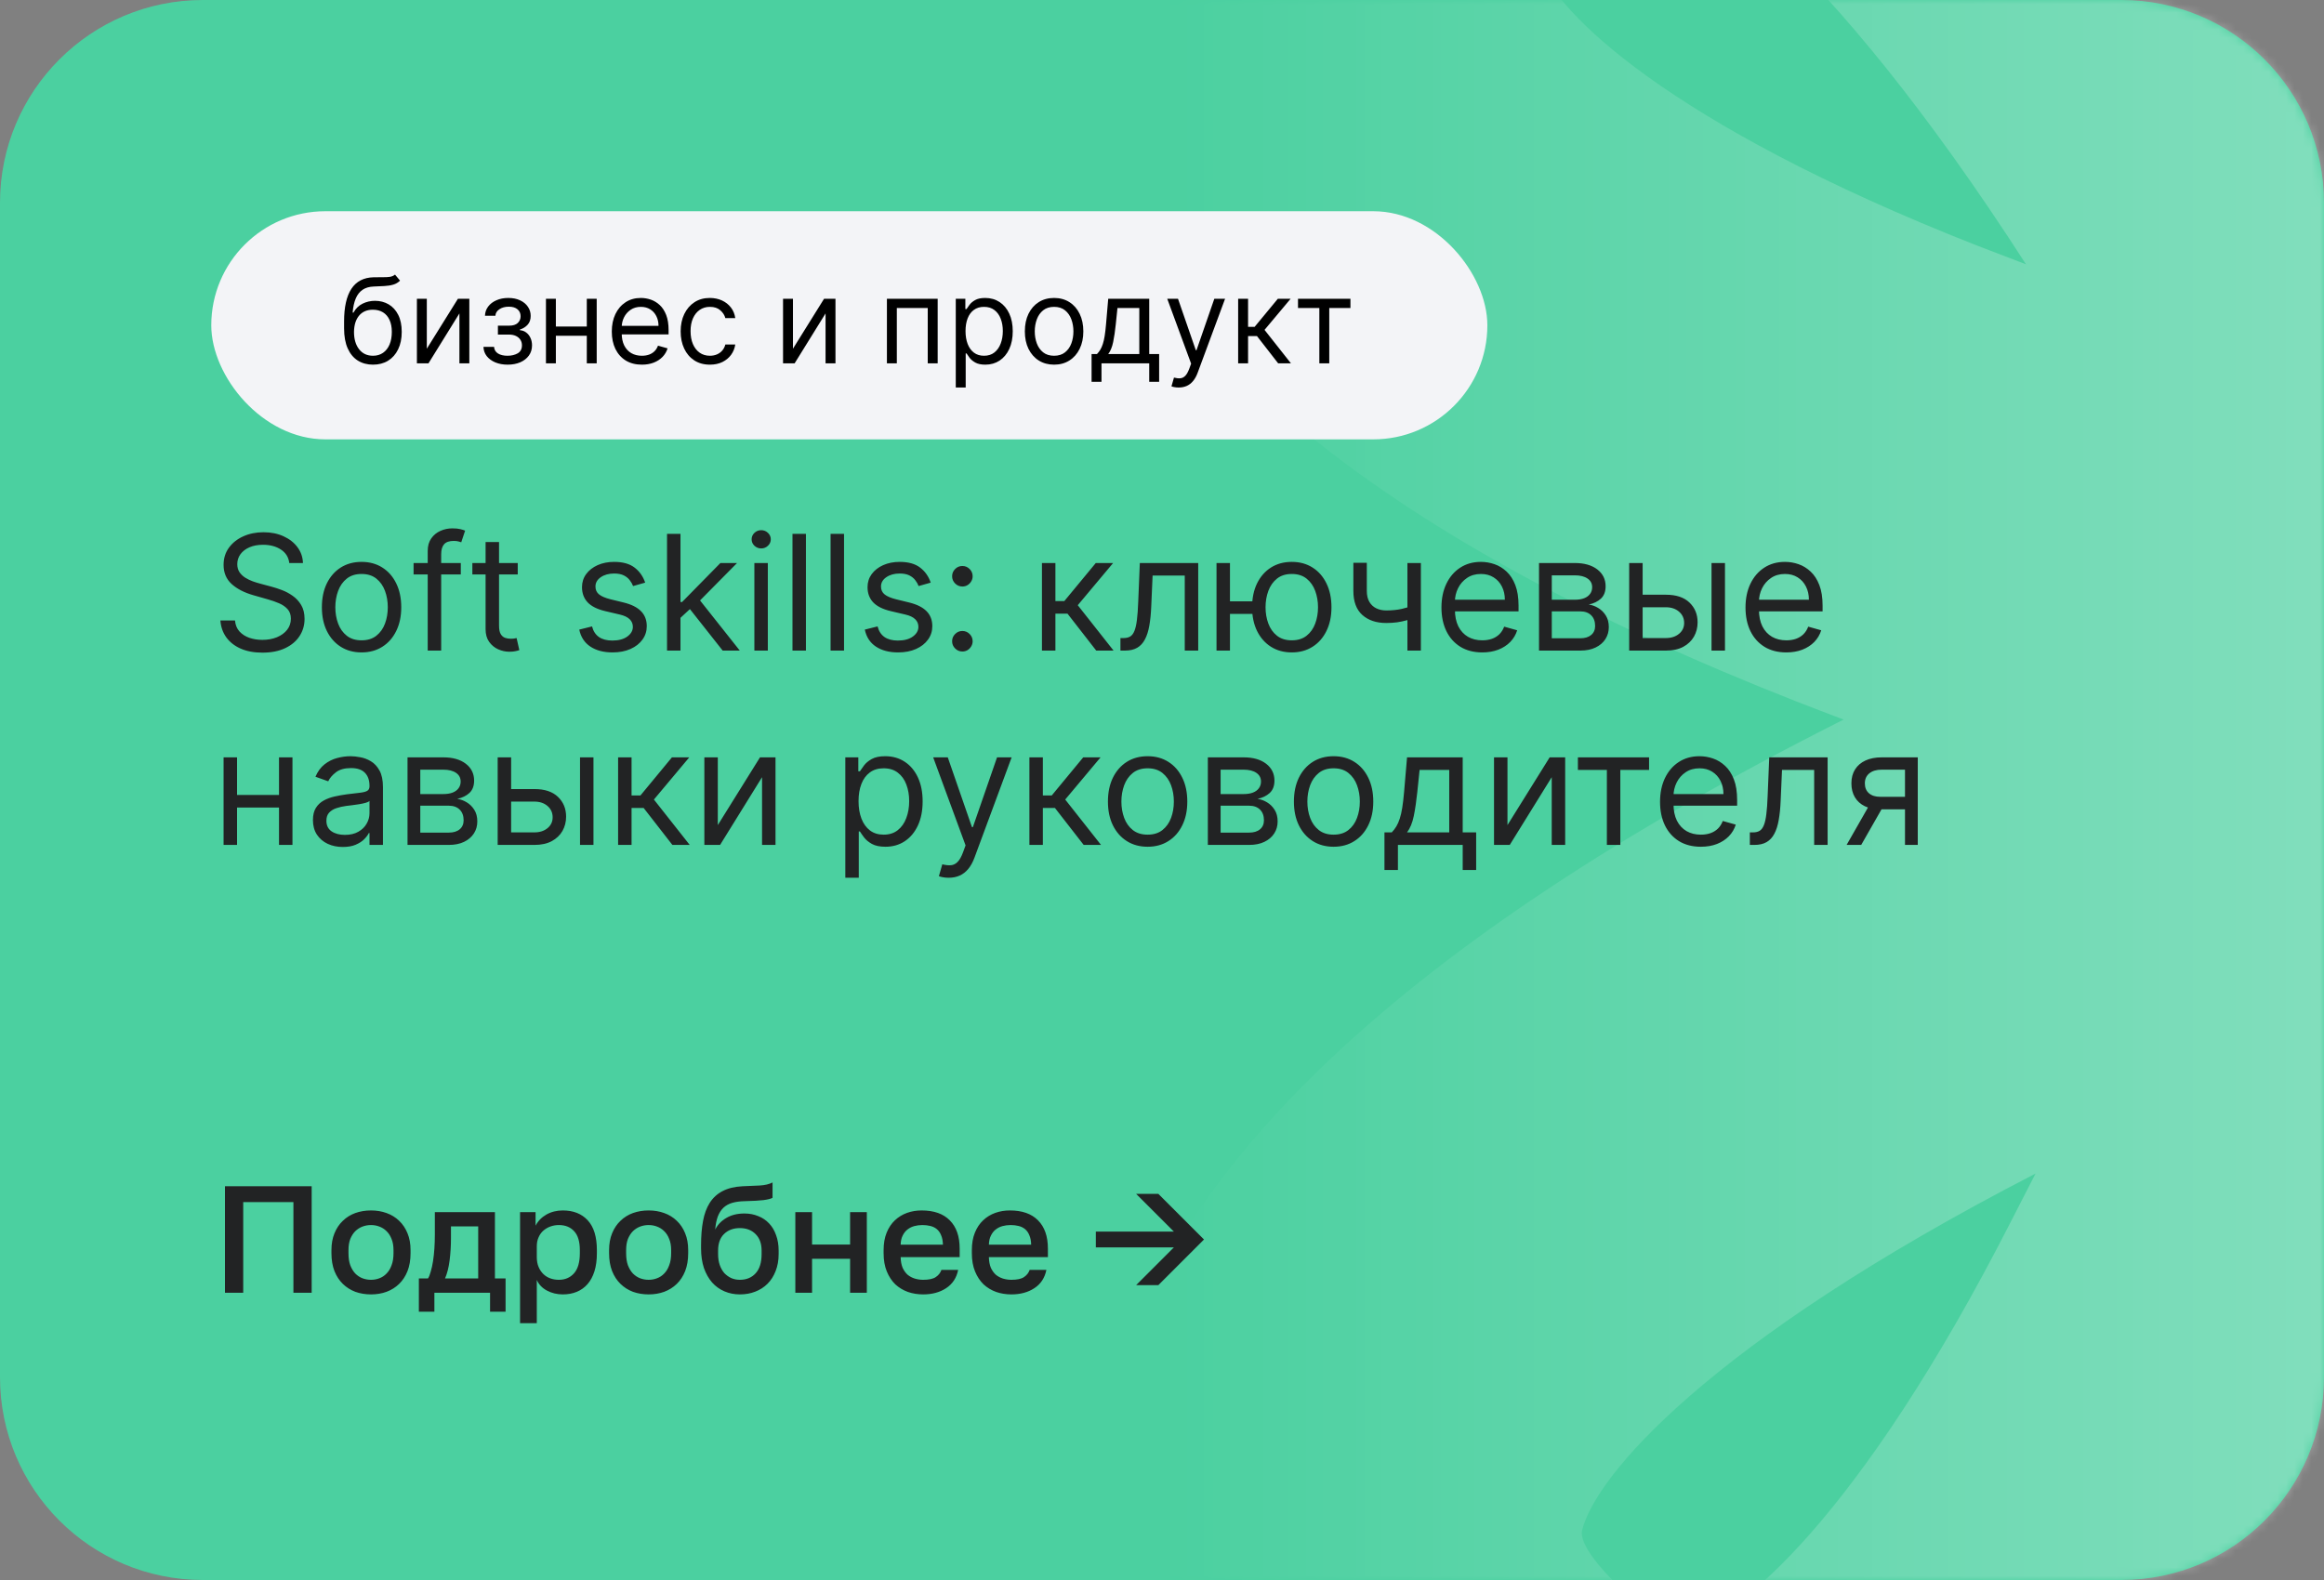
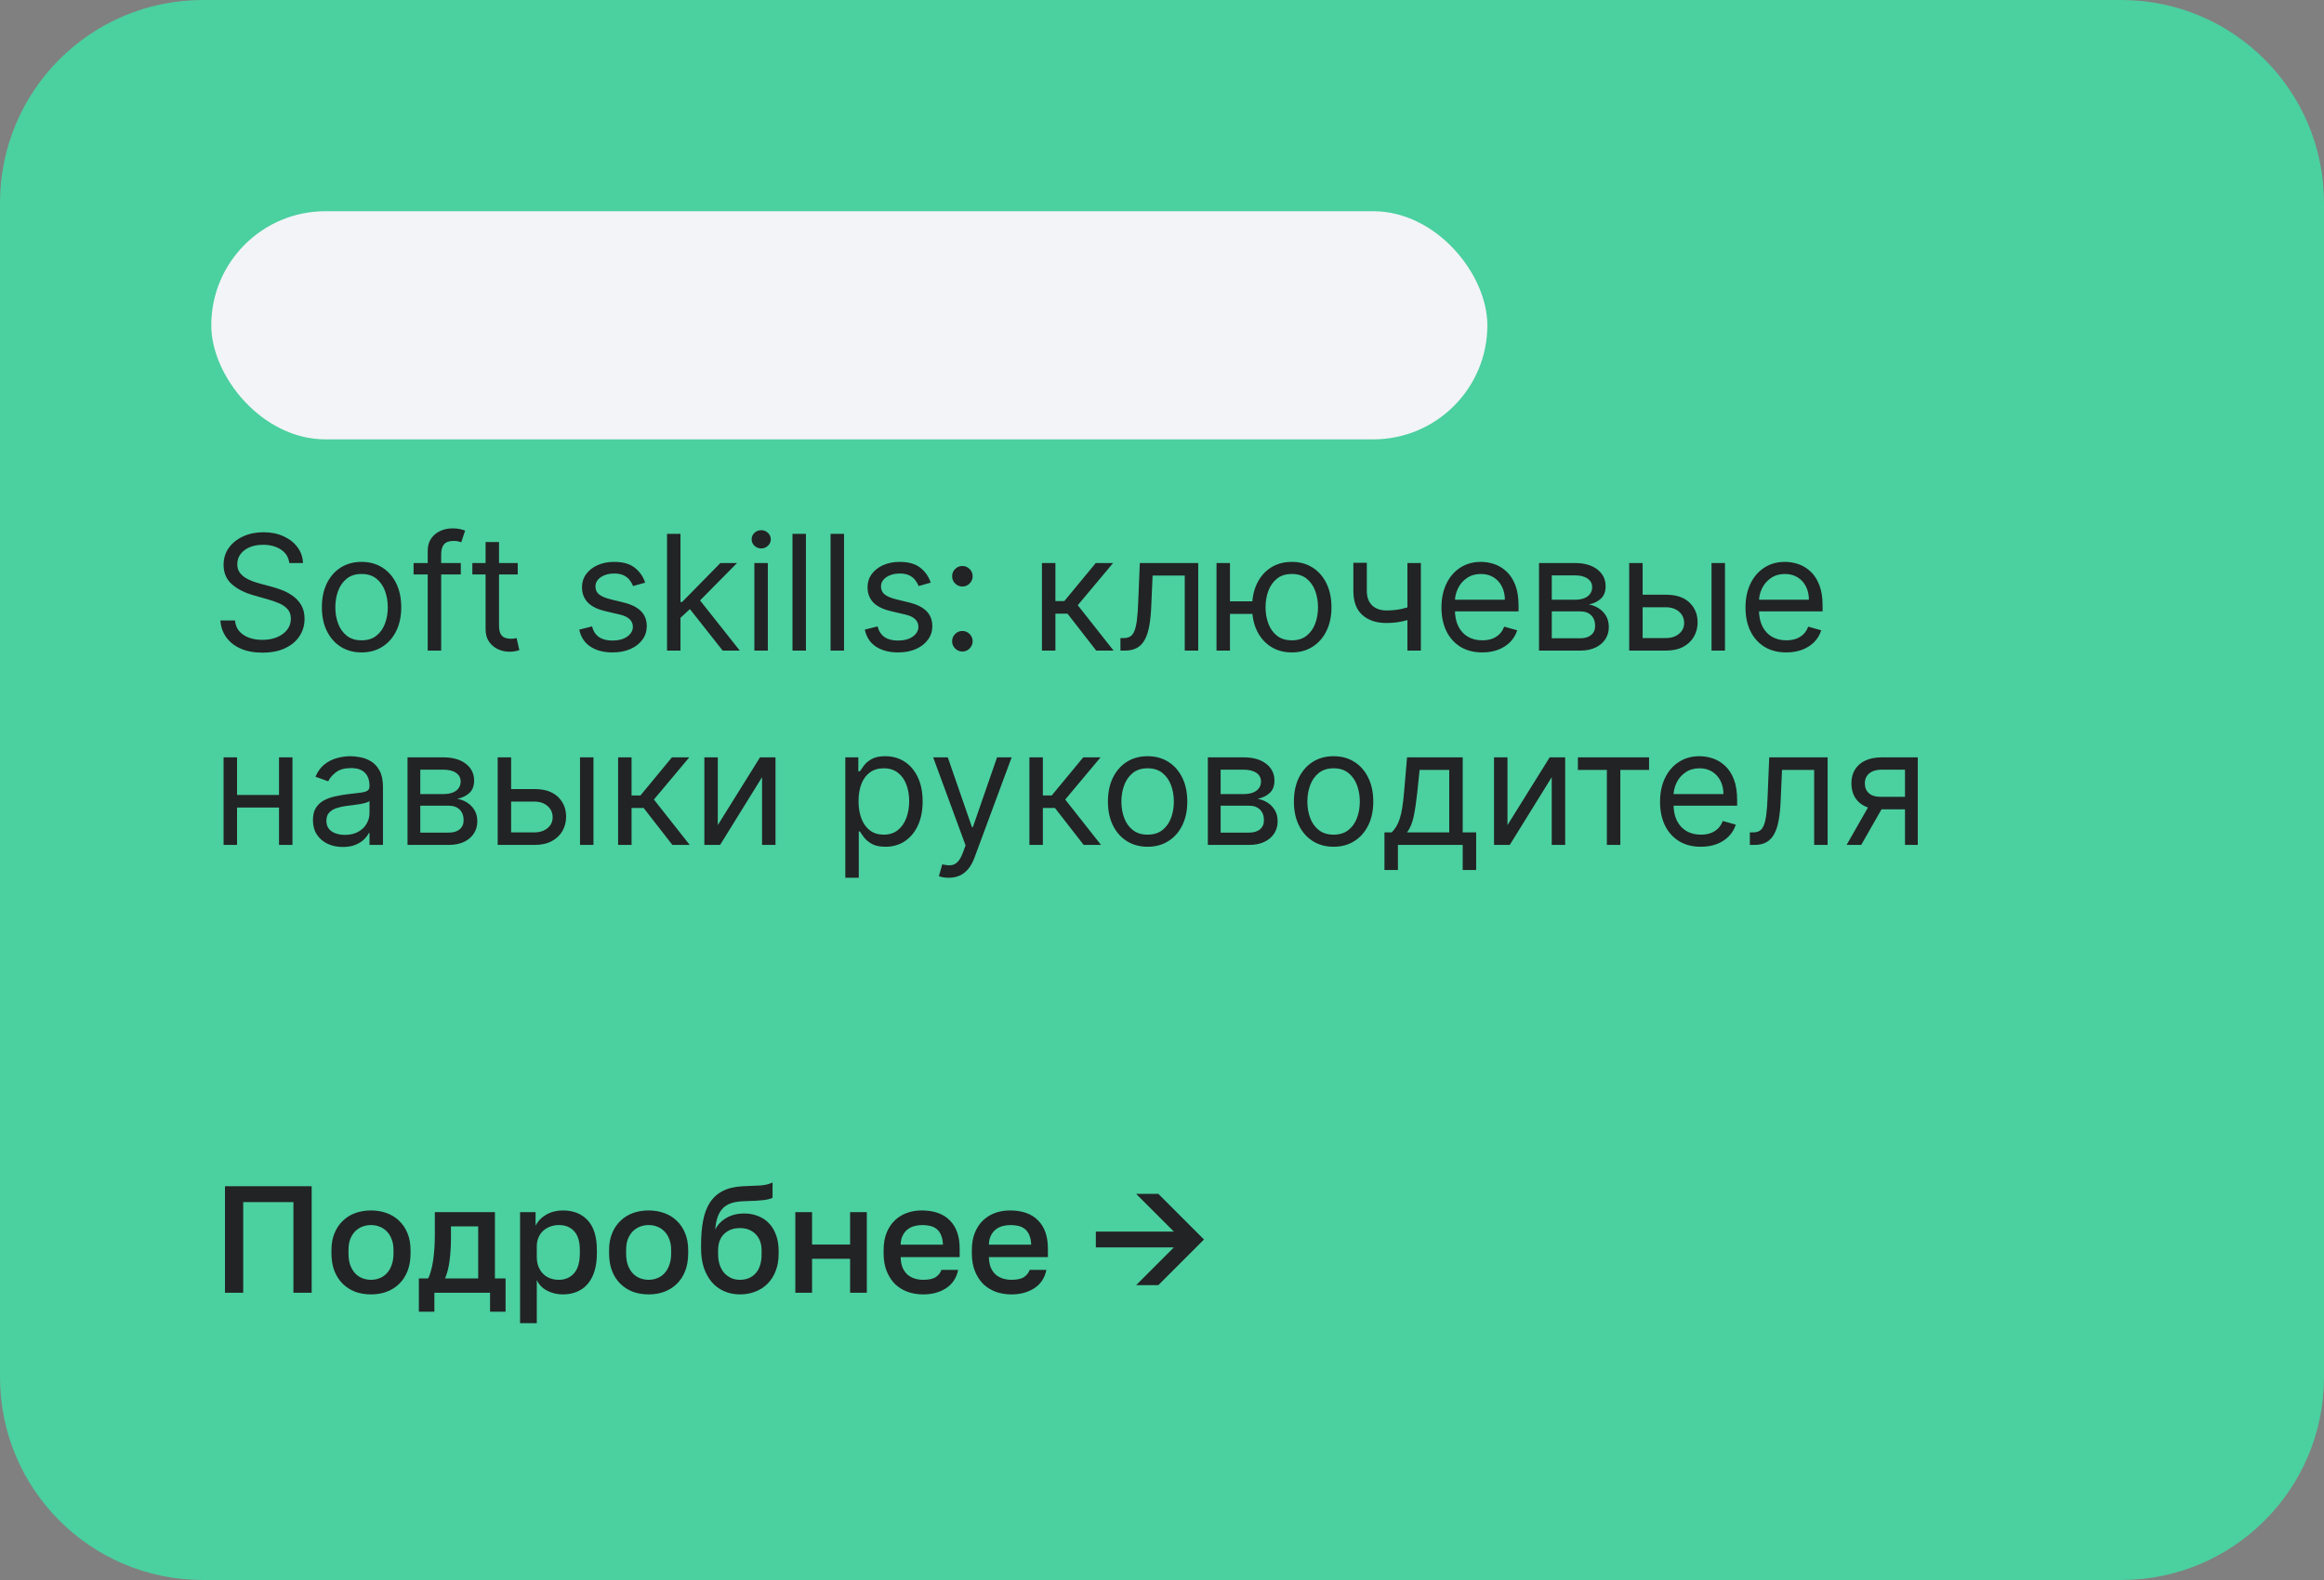
<svg xmlns="http://www.w3.org/2000/svg" width="275" height="187" viewBox="0 0 275 187" fill="none">
  <rect x="0" y="0" width="275" height="187" fill="#808080" stroke="none" />
  <g clip-path="url(#clip0_3524_9528)">
    <path d="M251 0H24C10.745 0 0 10.745 0 24V163C0 176.255 10.745 187 24 187H251C264.255 187 275 176.255 275 163V24C275 10.745 264.255 0 251 0Z" fill="#4BD0A0" />
    <mask id="mask0_3524_9528" style="mask-type:alpha" maskUnits="userSpaceOnUse" x="0" y="0" width="275" height="187">
-       <path d="M251 0H24C10.745 0 0 10.745 0 24V163C0 176.255 10.745 187 24 187H251C264.255 187 275 176.255 275 163V24C275 10.745 264.255 0 251 0Z" fill="url(#paint0_linear_3524_9528)" fill-opacity="0.3" />
-     </mask>
+       </mask>
    <g mask="url(#mask0_3524_9528)">
-       <path d="M470.529 146.318C460.949 119.222 432.938 97.036 384.599 78.473C378.602 76.172 372.605 74.044 366.685 72.069C369.163 70.88 371.654 69.652 374.157 68.387C425.37 42.537 453.726 15.806 460.815 -13.284C466.007 -34.55 459.455 -55.931 442.365 -73.497C418.243 -98.426 394.256 -99.058 378.372 -95.319C350.457 -88.742 325.454 -63.103 301.927 -16.927C298.229 -9.66 294.78 -2.335 291.638 4.818L290.489 2.901C259.834 -45.615 230.539 -71.291 200.899 -75.568C179.269 -78.674 158.634 -70.083 142.789 -51.368C120.449 -24.924 122.078 -0.954 127.27 14.502C136.505 41.675 164.42 64.11 212.606 83.037C214.522 83.766 216.304 84.475 218.162 85.166L217.434 85.53C166.144 111.475 137.884 138.187 130.776 167.297C125.584 188.544 132.137 209.925 149.227 227.509C166.968 245.765 184.652 251 199.041 251C203.809 250.987 208.559 250.427 213.2 249.332C241.115 242.735 266.118 217.097 289.646 170.921C293.477 163.25 297.137 155.58 300.413 148.082C302.655 151.764 304.973 155.523 307.406 159.281C338.483 207.528 368.007 232.936 397.666 236.944C400.365 237.309 403.085 237.494 405.809 237.5C424.451 237.5 441.867 228.717 455.623 212.245C477.695 185.629 475.913 161.659 470.529 146.318ZM353.657 9.478C371.628 -25.768 386.036 -37.446 391.727 -38.788H392.186C394.984 -38.788 399.85 -33.975 400.808 -33.035C401.766 -32.096 404.87 -28.702 404.487 -27.11C402.954 -20.878 389.926 -5.096 350.84 15.077C351.741 13.16 352.68 11.28 353.619 9.42L353.657 9.478ZM182.219 -4.214C181.338 -6.803 186.051 -12.67 187.086 -13.802C188.12 -14.933 190.822 -18.059 192.469 -18.059H192.623C198.964 -17.158 215.94 -5.69 239.735 31.281L233.873 29.038C197.087 14.56 184.097 1.328 182.219 -4.214ZM237.973 144.535C220.001 179.78 205.593 191.439 199.903 192.782C197.221 193.434 191.875 188.083 190.822 187.029C189.768 185.974 186.76 182.753 187.22 181.084C188.752 174.852 201.781 159.051 240.866 138.897L237.973 144.535ZM410.963 175.082C410.081 176.137 407.131 179.588 405.464 179.358C399.103 178.495 382.051 167.182 357.929 130.44C359.845 131.15 361.857 131.878 363.811 132.626C400.712 146.797 413.817 159.914 415.752 165.437C416.653 168.045 411.92 173.951 410.963 175.082Z" fill="white" />
-     </g>
+       </g>
    <path d="M26.62 140.4H36.88V153H34.72V142.272H28.78V153H26.62V140.4ZM43.9 153.198C43.24 153.198 42.622 153.096 42.046 152.892C41.482 152.676 40.99 152.364 40.57 151.956C40.15 151.548 39.82 151.044 39.58 150.444C39.34 149.832 39.22 149.124 39.22 148.32V147.96C39.22 147.204 39.34 146.538 39.58 145.962C39.82 145.374 40.15 144.882 40.57 144.486C40.99 144.078 41.482 143.772 42.046 143.568C42.622 143.364 43.24 143.262 43.9 143.262C44.56 143.262 45.172 143.364 45.736 143.568C46.312 143.772 46.81 144.078 47.23 144.486C47.65 144.882 47.98 145.374 48.22 145.962C48.46 146.538 48.58 147.204 48.58 147.96V148.32C48.58 149.124 48.46 149.832 48.22 150.444C47.98 151.044 47.65 151.548 47.23 151.956C46.81 152.364 46.312 152.676 45.736 152.892C45.172 153.096 44.56 153.198 43.9 153.198ZM43.9 151.47C44.248 151.47 44.578 151.41 44.89 151.29C45.214 151.17 45.496 150.984 45.736 150.732C45.988 150.48 46.186 150.156 46.33 149.76C46.486 149.364 46.564 148.884 46.564 148.32V147.96C46.564 147.444 46.486 147 46.33 146.628C46.186 146.256 45.988 145.95 45.736 145.71C45.496 145.47 45.214 145.29 44.89 145.17C44.578 145.05 44.248 144.99 43.9 144.99C43.552 144.99 43.216 145.05 42.892 145.17C42.58 145.29 42.298 145.47 42.046 145.71C41.806 145.95 41.608 146.256 41.452 146.628C41.308 147 41.236 147.444 41.236 147.96V148.32C41.236 148.884 41.308 149.364 41.452 149.76C41.608 150.156 41.806 150.48 42.046 150.732C42.298 150.984 42.58 151.17 42.892 151.29C43.216 151.41 43.552 151.47 43.9 151.47ZM49.565 151.308H50.645C50.765 151.128 50.873 150.858 50.969 150.498C51.077 150.138 51.167 149.73 51.239 149.274C51.311 148.806 51.365 148.308 51.401 147.78C51.437 147.24 51.455 146.7 51.455 146.16V143.46H58.565V151.308H59.825V155.25H57.989V153H51.401V155.25H49.565V151.308ZM56.585 151.308V145.152H53.363V146.52C53.363 147.444 53.309 148.332 53.201 149.184C53.093 150.024 52.913 150.732 52.661 151.308H56.585ZM61.539 143.46H63.375V145.062C63.663 144.51 64.089 144.072 64.653 143.748C65.229 143.424 65.877 143.262 66.597 143.262C67.845 143.262 68.829 143.652 69.549 144.432C70.269 145.212 70.629 146.388 70.629 147.96V148.32C70.629 149.136 70.533 149.85 70.341 150.462C70.149 151.074 69.873 151.584 69.513 151.992C69.165 152.388 68.745 152.688 68.253 152.892C67.761 153.096 67.209 153.198 66.597 153.198C65.913 153.198 65.289 153.048 64.725 152.748C64.161 152.448 63.759 152.028 63.519 151.488V156.6H61.539V143.46ZM66.129 151.47C66.873 151.47 67.473 151.212 67.929 150.696C68.385 150.18 68.613 149.388 68.613 148.32V147.96C68.613 146.952 68.391 146.208 67.947 145.728C67.503 145.236 66.897 144.99 66.129 144.99C65.793 144.99 65.469 145.044 65.157 145.152C64.845 145.26 64.563 145.422 64.311 145.638C64.071 145.842 63.879 146.106 63.735 146.43C63.591 146.742 63.519 147.102 63.519 147.51V148.77C63.519 149.226 63.591 149.622 63.735 149.958C63.879 150.294 64.071 150.576 64.311 150.804C64.551 151.032 64.827 151.2 65.139 151.308C65.451 151.416 65.781 151.47 66.129 151.47ZM76.754 153.198C76.094 153.198 75.475 153.096 74.9 152.892C74.335 152.676 73.844 152.364 73.424 151.956C73.004 151.548 72.674 151.044 72.433 150.444C72.194 149.832 72.073 149.124 72.073 148.32V147.96C72.073 147.204 72.194 146.538 72.433 145.962C72.674 145.374 73.004 144.882 73.424 144.486C73.844 144.078 74.335 143.772 74.9 143.568C75.475 143.364 76.094 143.262 76.754 143.262C77.413 143.262 78.025 143.364 78.59 143.568C79.165 143.772 79.663 144.078 80.084 144.486C80.504 144.882 80.834 145.374 81.073 145.962C81.314 146.538 81.433 147.204 81.433 147.96V148.32C81.433 149.124 81.314 149.832 81.073 150.444C80.834 151.044 80.504 151.548 80.084 151.956C79.663 152.364 79.165 152.676 78.59 152.892C78.025 153.096 77.413 153.198 76.754 153.198ZM76.754 151.47C77.102 151.47 77.431 151.41 77.743 151.29C78.067 151.17 78.35 150.984 78.59 150.732C78.841 150.48 79.04 150.156 79.183 149.76C79.34 149.364 79.418 148.884 79.418 148.32V147.96C79.418 147.444 79.34 147 79.183 146.628C79.04 146.256 78.841 145.95 78.59 145.71C78.35 145.47 78.067 145.29 77.743 145.17C77.431 145.05 77.102 144.99 76.754 144.99C76.406 144.99 76.07 145.05 75.746 145.17C75.433 145.29 75.151 145.47 74.9 145.71C74.659 145.95 74.462 146.256 74.305 146.628C74.162 147 74.09 147.444 74.09 147.96V148.32C74.09 148.884 74.162 149.364 74.305 149.76C74.462 150.156 74.659 150.48 74.9 150.732C75.151 150.984 75.433 151.17 75.746 151.29C76.07 151.41 76.406 151.47 76.754 151.47ZM87.546 153.198C86.898 153.198 86.293 153.078 85.728 152.838C85.165 152.598 84.678 152.25 84.27 151.794C83.862 151.326 83.538 150.756 83.299 150.084C83.07 149.4 82.957 148.62 82.957 147.744V147.384C82.957 146.304 83.034 145.344 83.191 144.504C83.347 143.664 83.611 142.95 83.983 142.362C84.367 141.762 84.871 141.3 85.495 140.976C86.13 140.64 86.916 140.448 87.853 140.4C88.609 140.364 89.293 140.334 89.904 140.31C90.516 140.274 91.02 140.154 91.416 139.95V141.768C91.225 141.876 90.871 141.966 90.355 142.038C89.838 142.098 89.094 142.14 88.123 142.164C87.558 142.176 87.067 142.242 86.647 142.362C86.239 142.482 85.891 142.674 85.603 142.938C85.326 143.202 85.105 143.55 84.936 143.982C84.781 144.402 84.678 144.918 84.63 145.53C84.906 144.966 85.338 144.51 85.927 144.162C86.526 143.802 87.246 143.622 88.087 143.622C88.674 143.622 89.215 143.724 89.707 143.928C90.21 144.12 90.642 144.408 91.002 144.792C91.362 145.164 91.638 145.626 91.831 146.178C92.034 146.718 92.136 147.33 92.136 148.014V148.428C92.136 149.172 92.016 149.844 91.776 150.444C91.549 151.032 91.231 151.53 90.823 151.938C90.415 152.346 89.928 152.658 89.365 152.874C88.812 153.09 88.207 153.198 87.546 153.198ZM87.546 151.47C88.326 151.47 88.951 151.212 89.418 150.696C89.886 150.18 90.121 149.424 90.121 148.428V148.014C90.121 147.174 89.88 146.52 89.4 146.052C88.933 145.584 88.314 145.35 87.546 145.35C86.778 145.35 86.154 145.584 85.674 146.052C85.207 146.508 84.972 147.162 84.972 148.014V148.428C84.972 148.908 85.038 149.34 85.171 149.724C85.302 150.096 85.483 150.414 85.71 150.678C85.951 150.93 86.227 151.128 86.538 151.272C86.85 151.404 87.186 151.47 87.546 151.47ZM94.112 143.46H96.092V147.294H100.592V143.46H102.572V153H100.592V148.986H96.092V153H94.112V143.46ZM109.238 153.198C108.602 153.198 108.002 153.102 107.438 152.91C106.874 152.706 106.376 152.406 105.944 152.01C105.524 151.602 105.188 151.092 104.936 150.48C104.684 149.868 104.558 149.148 104.558 148.32V147.96C104.558 147.168 104.678 146.478 104.918 145.89C105.158 145.302 105.482 144.816 105.89 144.432C106.31 144.036 106.79 143.742 107.33 143.55C107.87 143.358 108.446 143.262 109.058 143.262C110.51 143.262 111.62 143.652 112.388 144.432C113.168 145.212 113.558 146.328 113.558 147.78V148.788H106.574C106.586 149.28 106.664 149.7 106.808 150.048C106.964 150.384 107.162 150.66 107.402 150.876C107.654 151.08 107.936 151.23 108.248 151.326C108.572 151.422 108.902 151.47 109.238 151.47C109.922 151.47 110.42 151.362 110.732 151.146C111.056 150.93 111.278 150.648 111.398 150.3H113.378C113.186 151.248 112.712 151.968 111.956 152.46C111.212 152.952 110.306 153.198 109.238 153.198ZM109.148 144.99C108.812 144.99 108.488 145.032 108.176 145.116C107.876 145.2 107.606 145.338 107.366 145.53C107.138 145.71 106.952 145.95 106.808 146.25C106.664 146.538 106.586 146.892 106.574 147.312H111.578C111.566 146.868 111.494 146.496 111.362 146.196C111.242 145.896 111.074 145.656 110.858 145.476C110.642 145.296 110.384 145.17 110.084 145.098C109.796 145.026 109.484 144.99 109.148 144.99ZM119.679 153.198C119.043 153.198 118.443 153.102 117.879 152.91C117.315 152.706 116.817 152.406 116.385 152.01C115.965 151.602 115.629 151.092 115.377 150.48C115.125 149.868 114.999 149.148 114.999 148.32V147.96C114.999 147.168 115.119 146.478 115.359 145.89C115.599 145.302 115.923 144.816 116.331 144.432C116.751 144.036 117.231 143.742 117.771 143.55C118.311 143.358 118.887 143.262 119.499 143.262C120.951 143.262 122.061 143.652 122.829 144.432C123.609 145.212 123.999 146.328 123.999 147.78V148.788H117.015C117.027 149.28 117.105 149.7 117.249 150.048C117.405 150.384 117.603 150.66 117.843 150.876C118.095 151.08 118.377 151.23 118.689 151.326C119.013 151.422 119.343 151.47 119.679 151.47C120.363 151.47 120.861 151.362 121.173 151.146C121.497 150.93 121.719 150.648 121.839 150.3H123.819C123.627 151.248 123.153 151.968 122.397 152.46C121.653 152.952 120.747 153.198 119.679 153.198ZM119.589 144.99C119.253 144.99 118.929 145.032 118.617 145.116C118.317 145.2 118.047 145.338 117.807 145.53C117.579 145.71 117.393 145.95 117.249 146.25C117.105 146.538 117.027 146.892 117.015 147.312H122.019C122.007 146.868 121.935 146.496 121.803 146.196C121.683 145.896 121.515 145.656 121.299 145.476C121.083 145.296 120.825 145.17 120.525 145.098C120.237 145.026 119.925 144.99 119.589 144.99ZM138.905 147.636H129.671V145.764H138.905L134.441 141.3H137.069L142.469 146.7L137.069 152.1H134.441L138.905 147.636Z" fill="#222324" />
    <rect x="25" y="25" width="151" height="27" rx="13.5" fill="#F3F4F7" />
-     <path d="M46.742 32.5L47.338 33.216C47.106 33.441 46.838 33.599 46.533 33.688C46.228 33.778 45.883 33.832 45.499 33.852C45.114 33.872 44.687 33.892 44.216 33.912C43.686 33.932 43.246 34.061 42.898 34.3C42.55 34.538 42.282 34.883 42.093 35.334C41.904 35.785 41.783 36.338 41.73 36.994H41.83C42.088 36.517 42.446 36.166 42.903 35.94C43.361 35.715 43.851 35.602 44.375 35.602C44.972 35.602 45.508 35.742 45.986 36.02C46.463 36.298 46.841 36.711 47.119 37.258C47.398 37.805 47.537 38.479 47.537 39.281C47.537 40.08 47.394 40.769 47.109 41.349C46.828 41.929 46.432 42.377 45.921 42.692C45.414 43.003 44.819 43.159 44.136 43.159C43.454 43.159 42.855 42.998 42.342 42.677C41.828 42.352 41.428 41.871 41.144 41.235C40.858 40.595 40.716 39.805 40.716 38.864V38.048C40.716 36.348 41.004 35.059 41.581 34.18C42.161 33.302 43.033 32.848 44.196 32.818C44.607 32.805 44.973 32.802 45.295 32.808C45.616 32.815 45.896 32.8 46.135 32.764C46.374 32.727 46.576 32.639 46.742 32.5ZM44.136 42.105C44.597 42.105 44.993 41.989 45.325 41.757C45.659 41.525 45.916 41.199 46.095 40.778C46.274 40.353 46.364 39.855 46.364 39.281C46.364 38.724 46.273 38.251 46.09 37.859C45.911 37.468 45.654 37.17 45.32 36.965C44.985 36.759 44.584 36.656 44.117 36.656C43.775 36.656 43.468 36.714 43.197 36.83C42.925 36.946 42.693 37.117 42.501 37.342C42.309 37.568 42.159 37.843 42.053 38.168C41.95 38.492 41.896 38.864 41.889 39.281C41.889 40.136 42.09 40.821 42.491 41.334C42.892 41.848 43.44 42.105 44.136 42.105ZM50.505 41.27L54.184 35.364H55.536V43H54.363V37.094L50.704 43H49.332V35.364H50.505V41.27ZM57.208 41.051H58.461C58.487 41.396 58.643 41.658 58.928 41.837C59.216 42.016 59.591 42.105 60.052 42.105C60.522 42.105 60.925 42.009 61.26 41.817C61.594 41.621 61.762 41.306 61.762 40.872C61.762 40.617 61.699 40.395 61.573 40.206C61.447 40.014 61.27 39.865 61.041 39.758C60.812 39.653 60.542 39.599 60.231 39.599H58.918V38.545H60.231C60.698 38.545 61.043 38.439 61.265 38.227C61.49 38.015 61.603 37.75 61.603 37.432C61.603 37.09 61.482 36.817 61.24 36.611C60.998 36.403 60.655 36.298 60.211 36.298C59.763 36.298 59.39 36.399 59.092 36.602C58.794 36.8 58.636 37.057 58.62 37.372H57.387C57.4 36.961 57.526 36.598 57.765 36.283C58.003 35.965 58.328 35.717 58.739 35.538C59.15 35.355 59.621 35.264 60.151 35.264C60.688 35.264 61.154 35.359 61.548 35.548C61.946 35.733 62.252 35.987 62.468 36.308C62.687 36.626 62.796 36.988 62.796 37.392C62.796 37.823 62.675 38.171 62.433 38.436C62.191 38.701 61.888 38.89 61.523 39.003V39.082C61.812 39.102 62.062 39.195 62.274 39.361C62.489 39.523 62.657 39.737 62.776 40.002C62.895 40.264 62.955 40.554 62.955 40.872C62.955 41.336 62.831 41.74 62.582 42.085C62.334 42.427 61.992 42.692 61.558 42.881C61.124 43.066 60.628 43.159 60.072 43.159C59.531 43.159 59.047 43.071 58.62 42.896C58.192 42.717 57.853 42.47 57.601 42.155C57.352 41.837 57.221 41.469 57.208 41.051ZM69.714 38.645V39.739H65.498V38.645H69.714ZM65.776 35.364V43H64.603V35.364H65.776ZM70.609 35.364V43H69.436V35.364H70.609ZM75.953 43.159C75.218 43.159 74.583 42.997 74.049 42.672C73.519 42.344 73.11 41.886 72.821 41.3C72.536 40.71 72.394 40.024 72.394 39.242C72.394 38.459 72.536 37.77 72.821 37.173C73.11 36.573 73.511 36.106 74.024 35.771C74.541 35.433 75.145 35.264 75.834 35.264C76.232 35.264 76.624 35.331 77.012 35.463C77.4 35.596 77.753 35.811 78.071 36.109C78.389 36.404 78.643 36.795 78.832 37.283C79.021 37.77 79.115 38.37 79.115 39.082V39.58H73.229V38.565H77.922C77.922 38.135 77.836 37.75 77.663 37.412C77.495 37.074 77.252 36.807 76.938 36.611C76.626 36.416 76.258 36.318 75.834 36.318C75.367 36.318 74.962 36.434 74.621 36.666C74.283 36.895 74.023 37.193 73.84 37.561C73.658 37.929 73.567 38.323 73.567 38.744V39.42C73.567 39.997 73.666 40.486 73.865 40.887C74.067 41.285 74.347 41.588 74.705 41.797C75.063 42.002 75.479 42.105 75.953 42.105C76.261 42.105 76.54 42.062 76.788 41.976C77.04 41.886 77.257 41.754 77.44 41.578C77.622 41.399 77.763 41.177 77.862 40.912L78.996 41.23C78.877 41.615 78.676 41.953 78.394 42.244C78.113 42.533 77.765 42.758 77.35 42.92C76.936 43.08 76.47 43.159 75.953 43.159ZM84.002 43.159C83.286 43.159 82.67 42.99 82.153 42.652C81.636 42.314 81.238 41.848 80.96 41.255C80.681 40.662 80.542 39.984 80.542 39.222C80.542 38.446 80.685 37.762 80.97 37.168C81.258 36.572 81.659 36.106 82.173 35.771C82.69 35.433 83.293 35.264 83.982 35.264C84.519 35.264 85.003 35.364 85.434 35.562C85.865 35.761 86.218 36.04 86.493 36.398C86.768 36.756 86.939 37.173 87.005 37.651H85.832C85.742 37.303 85.543 36.994 85.235 36.726C84.93 36.454 84.519 36.318 84.002 36.318C83.545 36.318 83.144 36.438 82.799 36.676C82.458 36.911 82.191 37.245 81.999 37.675C81.81 38.103 81.715 38.605 81.715 39.182C81.715 39.772 81.808 40.285 81.994 40.723C82.183 41.16 82.448 41.5 82.789 41.742C83.134 41.984 83.538 42.105 84.002 42.105C84.307 42.105 84.584 42.052 84.833 41.946C85.081 41.84 85.292 41.688 85.464 41.489C85.636 41.29 85.759 41.051 85.832 40.773H87.005C86.939 41.224 86.775 41.63 86.513 41.991C86.254 42.349 85.911 42.634 85.484 42.846C85.06 43.055 84.566 43.159 84.002 43.159ZM93.831 41.27L97.51 35.364H98.862V43H97.689V37.094L94.03 43H92.658V35.364H93.831V41.27ZM104.949 43V35.364H110.955V43H109.781V36.457H106.122V43H104.949ZM113.097 45.864V35.364H114.231V36.577H114.37C114.456 36.444 114.576 36.275 114.728 36.07C114.884 35.861 115.106 35.675 115.394 35.513C115.686 35.347 116.08 35.264 116.577 35.264C117.22 35.264 117.787 35.425 118.278 35.746C118.768 36.068 119.151 36.524 119.426 37.114C119.701 37.704 119.839 38.4 119.839 39.202C119.839 40.01 119.701 40.711 119.426 41.305C119.151 41.895 118.77 42.352 118.283 42.677C117.795 42.998 117.234 43.159 116.597 43.159C116.107 43.159 115.714 43.078 115.419 42.916C115.124 42.75 114.897 42.562 114.738 42.354C114.579 42.142 114.456 41.966 114.37 41.827H114.271V45.864H113.097ZM114.251 39.182C114.251 39.758 114.335 40.267 114.504 40.708C114.673 41.146 114.92 41.489 115.245 41.737C115.57 41.983 115.968 42.105 116.438 42.105C116.929 42.105 117.338 41.976 117.666 41.717C117.998 41.456 118.246 41.104 118.412 40.663C118.581 40.219 118.665 39.725 118.665 39.182C118.665 38.645 118.583 38.161 118.417 37.73C118.254 37.296 118.008 36.953 117.676 36.701C117.348 36.446 116.935 36.318 116.438 36.318C115.961 36.318 115.56 36.439 115.235 36.681C114.91 36.92 114.665 37.255 114.499 37.685C114.334 38.113 114.251 38.612 114.251 39.182ZM124.731 43.159C124.041 43.159 123.437 42.995 122.916 42.667C122.399 42.339 121.995 41.88 121.703 41.29C121.415 40.7 121.271 40.01 121.271 39.222C121.271 38.426 121.415 37.732 121.703 37.139C121.995 36.545 122.399 36.084 122.916 35.756C123.437 35.428 124.041 35.264 124.731 35.264C125.42 35.264 126.023 35.428 126.54 35.756C127.061 36.084 127.465 36.545 127.754 37.139C128.045 37.732 128.191 38.426 128.191 39.222C128.191 40.01 128.045 40.7 127.754 41.29C127.465 41.88 127.061 42.339 126.54 42.667C126.023 42.995 125.42 43.159 124.731 43.159ZM124.731 42.105C125.254 42.105 125.685 41.971 126.023 41.702C126.362 41.434 126.612 41.081 126.774 40.644C126.937 40.206 127.018 39.732 127.018 39.222C127.018 38.711 126.937 38.236 126.774 37.795C126.612 37.354 126.362 36.998 126.023 36.726C125.685 36.454 125.254 36.318 124.731 36.318C124.207 36.318 123.776 36.454 123.438 36.726C123.1 36.998 122.85 37.354 122.688 37.795C122.525 38.236 122.444 38.711 122.444 39.222C122.444 39.732 122.525 40.206 122.688 40.644C122.85 41.081 123.1 41.434 123.438 41.702C123.776 41.971 124.207 42.105 124.731 42.105ZM129.167 45.188V41.906H129.803C129.959 41.744 130.093 41.568 130.206 41.379C130.318 41.19 130.416 40.967 130.499 40.708C130.585 40.446 130.658 40.128 130.718 39.754C130.778 39.376 130.831 38.92 130.877 38.386L131.135 35.364H135.988V41.906H137.161V45.188H135.988V43H130.34V45.188H129.167ZM131.135 41.906H134.814V36.457H132.229L132.03 38.386C131.948 39.185 131.845 39.883 131.722 40.479C131.599 41.076 131.404 41.552 131.135 41.906ZM139.474 45.864C139.275 45.864 139.098 45.847 138.942 45.814C138.786 45.784 138.679 45.754 138.619 45.724L138.917 44.69C139.202 44.763 139.454 44.79 139.673 44.77C139.892 44.75 140.086 44.652 140.255 44.477C140.427 44.304 140.584 44.024 140.727 43.636L140.946 43.04L138.122 35.364H139.395L141.502 41.449H141.582L143.69 35.364H144.963L141.721 44.114C141.575 44.508 141.395 44.834 141.179 45.093C140.964 45.355 140.714 45.549 140.429 45.675C140.147 45.801 139.829 45.864 139.474 45.864ZM146.511 43V35.364H147.685V38.685H148.46L151.205 35.364H152.716L149.634 39.043L152.756 43H151.244L148.739 39.778H147.685V43H146.511ZM153.593 36.457V35.364H159.798V36.457H157.292V43H156.119V36.457H153.593Z" fill="black" />
    <path d="M34.23 66.636C34.149 65.953 33.821 65.422 33.245 65.044C32.669 64.666 31.963 64.477 31.126 64.477C30.515 64.477 29.979 64.576 29.521 64.774C29.066 64.972 28.711 65.244 28.454 65.591C28.203 65.937 28.077 66.331 28.077 66.771C28.077 67.14 28.164 67.457 28.34 67.723C28.52 67.984 28.749 68.202 29.028 68.377C29.307 68.548 29.599 68.69 29.905 68.802C30.211 68.91 30.492 68.998 30.749 69.065L32.152 69.443C32.512 69.538 32.912 69.668 33.353 69.835C33.798 70.001 34.223 70.228 34.628 70.516C35.038 70.799 35.375 71.164 35.64 71.609C35.906 72.054 36.038 72.601 36.038 73.249C36.038 73.995 35.843 74.67 35.451 75.273C35.065 75.876 34.498 76.355 33.751 76.71C33.009 77.065 32.107 77.243 31.046 77.243C30.056 77.243 29.199 77.083 28.475 76.764C27.755 76.445 27.188 75.999 26.774 75.428C26.365 74.857 26.134 74.193 26.079 73.438H27.807C27.852 73.959 28.027 74.391 28.333 74.733C28.643 75.07 29.035 75.322 29.507 75.489C29.984 75.651 30.497 75.731 31.046 75.731C31.684 75.731 32.258 75.628 32.766 75.421C33.274 75.21 33.677 74.917 33.974 74.544C34.271 74.166 34.419 73.725 34.419 73.222C34.419 72.763 34.291 72.389 34.034 72.102C33.778 71.814 33.441 71.58 33.022 71.4C32.604 71.22 32.152 71.062 31.666 70.928L29.966 70.442C28.886 70.131 28.032 69.688 27.402 69.113C26.772 68.537 26.457 67.783 26.457 66.852C26.457 66.079 26.666 65.404 27.085 64.828C27.508 64.248 28.075 63.798 28.785 63.479C29.5 63.155 30.299 62.993 31.18 62.993C32.071 62.993 32.863 63.153 33.555 63.472C34.248 63.787 34.797 64.219 35.202 64.767C35.611 65.316 35.827 65.939 35.849 66.636H34.23ZM42.784 77.216C41.848 77.216 41.027 76.993 40.321 76.548C39.619 76.103 39.071 75.48 38.675 74.679C38.283 73.878 38.088 72.943 38.088 71.872C38.088 70.793 38.283 69.85 38.675 69.045C39.071 68.24 39.619 67.615 40.321 67.169C41.027 66.724 41.848 66.501 42.784 66.501C43.719 66.501 44.538 66.724 45.24 67.169C45.946 67.615 46.495 68.24 46.886 69.045C47.282 69.85 47.48 70.793 47.48 71.872C47.48 72.943 47.282 73.878 46.886 74.679C46.495 75.48 45.946 76.103 45.24 76.548C44.538 76.993 43.719 77.216 42.784 77.216ZM42.784 75.785C43.495 75.785 44.079 75.603 44.538 75.239C44.997 74.875 45.337 74.396 45.557 73.802C45.777 73.208 45.888 72.565 45.888 71.872C45.888 71.18 45.777 70.534 45.557 69.936C45.337 69.338 44.997 68.854 44.538 68.485C44.079 68.116 43.495 67.932 42.784 67.932C42.073 67.932 41.488 68.116 41.03 68.485C40.571 68.854 40.231 69.338 40.011 69.936C39.79 70.534 39.68 71.18 39.68 71.872C39.68 72.565 39.79 73.208 40.011 73.802C40.231 74.396 40.571 74.875 41.03 75.239C41.488 75.603 42.073 75.785 42.784 75.785ZM54.526 66.636V67.986H48.939V66.636H54.526ZM50.612 77V65.206C50.612 64.612 50.752 64.117 51.031 63.722C51.309 63.326 51.672 63.029 52.117 62.831C52.562 62.633 53.032 62.534 53.527 62.534C53.918 62.534 54.238 62.566 54.485 62.629C54.733 62.691 54.917 62.75 55.038 62.804L54.58 64.18C54.499 64.153 54.386 64.12 54.242 64.079C54.103 64.039 53.918 64.019 53.689 64.019C53.163 64.019 52.783 64.151 52.549 64.416C52.319 64.682 52.205 65.071 52.205 65.584V77H50.612ZM61.264 66.636V67.986H55.894V66.636H61.264ZM57.459 64.153H59.051V74.031C59.051 74.481 59.116 74.818 59.247 75.043C59.382 75.264 59.553 75.412 59.76 75.489C59.971 75.561 60.194 75.597 60.428 75.597C60.603 75.597 60.747 75.588 60.859 75.57C60.972 75.547 61.062 75.529 61.129 75.516L61.453 76.946C61.345 76.987 61.195 77.027 61.001 77.067C60.808 77.112 60.563 77.135 60.266 77.135C59.816 77.135 59.375 77.038 58.943 76.845C58.516 76.651 58.161 76.357 57.877 75.961C57.598 75.565 57.459 75.066 57.459 74.463V64.153ZM76.344 68.957L74.914 69.362C74.824 69.124 74.691 68.892 74.516 68.667C74.345 68.438 74.111 68.249 73.814 68.1C73.517 67.952 73.137 67.878 72.674 67.878C72.04 67.878 71.511 68.024 71.088 68.316C70.67 68.604 70.461 68.971 70.461 69.416C70.461 69.812 70.605 70.125 70.892 70.354C71.18 70.584 71.63 70.775 72.242 70.928L73.78 71.305C74.707 71.53 75.397 71.874 75.852 72.338C76.306 72.796 76.533 73.388 76.533 74.112C76.533 74.706 76.362 75.237 76.02 75.704C75.683 76.172 75.211 76.541 74.603 76.811C73.996 77.081 73.29 77.216 72.485 77.216C71.428 77.216 70.553 76.987 69.86 76.528C69.168 76.069 68.729 75.399 68.544 74.517L70.056 74.139C70.2 74.697 70.472 75.115 70.872 75.394C71.277 75.673 71.806 75.812 72.458 75.812C73.2 75.812 73.789 75.655 74.226 75.34C74.666 75.021 74.887 74.638 74.887 74.193C74.887 73.833 74.761 73.532 74.509 73.289C74.257 73.042 73.87 72.857 73.349 72.736L71.621 72.331C70.672 72.106 69.975 71.757 69.53 71.285C69.089 70.808 68.868 70.212 68.868 69.497C68.868 68.912 69.032 68.395 69.361 67.945C69.694 67.496 70.146 67.142 70.717 66.886C71.293 66.63 71.945 66.501 72.674 66.501C73.699 66.501 74.504 66.726 75.089 67.176C75.678 67.626 76.097 68.22 76.344 68.957ZM80.414 73.222L80.387 71.251H80.711L85.245 66.636H87.216L82.385 71.521H82.25L80.414 73.222ZM78.93 77V63.182H80.522V77H78.93ZM85.515 77L81.467 71.872L82.6 70.766L87.539 77H85.515ZM89.265 77V66.636H90.857V77H89.265ZM90.075 64.909C89.764 64.909 89.497 64.803 89.272 64.592C89.051 64.381 88.941 64.126 88.941 63.83C88.941 63.533 89.051 63.279 89.272 63.067C89.497 62.856 89.764 62.75 90.075 62.75C90.385 62.75 90.65 62.856 90.871 63.067C91.096 63.279 91.208 63.533 91.208 63.83C91.208 64.126 91.096 64.381 90.871 64.592C90.65 64.803 90.385 64.909 90.075 64.909ZM95.366 63.182V77H93.774V63.182H95.366ZM99.875 63.182V77H98.283V63.182H99.875ZM110.132 68.957L108.702 69.362C108.612 69.124 108.479 68.892 108.304 68.667C108.133 68.438 107.899 68.249 107.602 68.1C107.305 67.952 106.925 67.878 106.462 67.878C105.828 67.878 105.299 68.024 104.876 68.316C104.458 68.604 104.249 68.971 104.249 69.416C104.249 69.812 104.393 70.125 104.681 70.354C104.968 70.584 105.418 70.775 106.03 70.928L107.568 71.305C108.495 71.53 109.185 71.874 109.64 72.338C110.094 72.796 110.321 73.388 110.321 74.112C110.321 74.706 110.15 75.237 109.808 75.704C109.471 76.172 108.999 76.541 108.392 76.811C107.784 77.081 107.078 77.216 106.273 77.216C105.216 77.216 104.341 76.987 103.648 76.528C102.956 76.069 102.517 75.399 102.333 74.517L103.844 74.139C103.988 74.697 104.26 75.115 104.66 75.394C105.065 75.673 105.594 75.812 106.246 75.812C106.988 75.812 107.577 75.655 108.014 75.34C108.454 75.021 108.675 74.638 108.675 74.193C108.675 73.833 108.549 73.532 108.297 73.289C108.045 73.042 107.658 72.857 107.137 72.736L105.409 72.331C104.46 72.106 103.763 71.757 103.318 71.285C102.877 70.808 102.656 70.212 102.656 69.497C102.656 68.912 102.821 68.395 103.149 67.945C103.482 67.496 103.934 67.142 104.505 66.886C105.081 66.63 105.733 66.501 106.462 66.501C107.487 66.501 108.293 66.726 108.877 67.176C109.467 67.626 109.885 68.22 110.132 68.957ZM113.879 77.108C113.546 77.108 113.26 76.989 113.022 76.75C112.783 76.512 112.664 76.226 112.664 75.894C112.664 75.561 112.783 75.275 113.022 75.037C113.26 74.798 113.546 74.679 113.879 74.679C114.211 74.679 114.497 74.798 114.736 75.037C114.974 75.275 115.093 75.561 115.093 75.894C115.093 76.114 115.037 76.316 114.924 76.501C114.816 76.685 114.67 76.834 114.486 76.946C114.306 77.054 114.104 77.108 113.879 77.108ZM113.879 69.416C113.546 69.416 113.26 69.297 113.022 69.059C112.783 68.82 112.664 68.535 112.664 68.202C112.664 67.869 112.783 67.583 113.022 67.345C113.26 67.106 113.546 66.987 113.879 66.987C114.211 66.987 114.497 67.106 114.736 67.345C114.974 67.583 115.093 67.869 115.093 68.202C115.093 68.422 115.037 68.624 114.924 68.809C114.816 68.993 114.67 69.142 114.486 69.254C114.306 69.362 114.104 69.416 113.879 69.416ZM123.294 77V66.636H124.887V71.144H125.939L129.664 66.636H131.715L127.532 71.629L131.769 77H129.718L126.317 72.628H124.887V77H123.294ZM132.582 77V75.516H132.96C133.27 75.516 133.529 75.455 133.736 75.334C133.942 75.207 134.109 74.989 134.235 74.679C134.365 74.364 134.464 73.928 134.532 73.37C134.604 72.808 134.655 72.093 134.687 71.224L134.876 66.636H141.785V77H140.193V68.121H136.387L136.225 71.818C136.189 72.668 136.113 73.417 135.996 74.065C135.883 74.708 135.71 75.248 135.476 75.684C135.247 76.121 134.941 76.449 134.559 76.669C134.176 76.89 133.697 77 133.122 77H132.582ZM149.672 71.171V72.655H144.194V71.171H149.672ZM145.543 66.636V77H143.951V66.636H145.543ZM152.857 77.216C151.921 77.216 151.1 76.993 150.394 76.548C149.693 76.103 149.144 75.48 148.748 74.679C148.357 73.878 148.161 72.943 148.161 71.872C148.161 70.793 148.357 69.85 148.748 69.045C149.144 68.24 149.693 67.615 150.394 67.169C151.1 66.724 151.921 66.501 152.857 66.501C153.793 66.501 154.611 66.724 155.313 67.169C156.019 67.615 156.568 68.24 156.959 69.045C157.355 69.85 157.553 70.793 157.553 71.872C157.553 72.943 157.355 73.878 156.959 74.679C156.568 75.48 156.019 76.103 155.313 76.548C154.611 76.993 153.793 77.216 152.857 77.216ZM152.857 75.785C153.568 75.785 154.152 75.603 154.611 75.239C155.07 74.875 155.41 74.396 155.63 73.802C155.85 73.208 155.961 72.565 155.961 71.872C155.961 71.18 155.85 70.534 155.63 69.936C155.41 69.338 155.07 68.854 154.611 68.485C154.152 68.116 153.568 67.932 152.857 67.932C152.146 67.932 151.562 68.116 151.103 68.485C150.644 68.854 150.304 69.338 150.084 69.936C149.863 70.534 149.753 71.18 149.753 71.872C149.753 72.565 149.863 73.208 150.084 73.802C150.304 74.396 150.644 74.875 151.103 75.239C151.562 75.603 152.146 75.785 152.857 75.785ZM168.133 66.636V77H166.54V66.636H168.133ZM167.512 71.575V73.06C167.152 73.195 166.794 73.314 166.439 73.417C166.084 73.516 165.71 73.595 165.319 73.653C164.928 73.707 164.498 73.734 164.03 73.734C162.856 73.734 161.914 73.417 161.203 72.783C160.497 72.149 160.144 71.197 160.144 69.929V66.609H161.736V69.929C161.736 70.46 161.837 70.896 162.04 71.238C162.242 71.58 162.517 71.834 162.863 72C163.209 72.167 163.598 72.25 164.03 72.25C164.705 72.25 165.314 72.189 165.859 72.068C166.408 71.942 166.959 71.778 167.512 71.575ZM175.399 77.216C174.401 77.216 173.539 76.996 172.815 76.555C172.095 76.109 171.54 75.489 171.149 74.692C170.762 73.892 170.568 72.961 170.568 71.899C170.568 70.838 170.762 69.902 171.149 69.092C171.54 68.278 172.084 67.644 172.781 67.19C173.483 66.731 174.302 66.501 175.237 66.501C175.777 66.501 176.31 66.591 176.836 66.771C177.363 66.951 177.842 67.244 178.274 67.648C178.705 68.049 179.049 68.579 179.306 69.241C179.562 69.902 179.69 70.716 179.69 71.683V72.358H171.702V70.981H178.071C178.071 70.397 177.954 69.875 177.72 69.416C177.491 68.957 177.162 68.595 176.735 68.33C176.312 68.064 175.813 67.932 175.237 67.932C174.603 67.932 174.054 68.089 173.591 68.404C173.132 68.715 172.779 69.119 172.532 69.619C172.284 70.118 172.161 70.653 172.161 71.224V72.142C172.161 72.925 172.296 73.588 172.565 74.132C172.84 74.672 173.22 75.084 173.706 75.367C174.191 75.646 174.756 75.785 175.399 75.785C175.818 75.785 176.195 75.727 176.533 75.61C176.875 75.489 177.169 75.309 177.417 75.07C177.664 74.827 177.855 74.526 177.99 74.166L179.528 74.598C179.367 75.12 179.094 75.579 178.712 75.974C178.33 76.366 177.857 76.672 177.295 76.892C176.733 77.108 176.101 77.216 175.399 77.216ZM182.113 77V66.636H186.35C187.465 66.636 188.352 66.888 189.008 67.392C189.665 67.896 189.993 68.562 189.993 69.389C189.993 70.019 189.807 70.507 189.433 70.853C189.06 71.195 188.581 71.427 187.996 71.548C188.379 71.602 188.75 71.737 189.109 71.953C189.474 72.169 189.775 72.466 190.014 72.844C190.252 73.217 190.371 73.676 190.371 74.22C190.371 74.751 190.236 75.225 189.966 75.644C189.696 76.062 189.31 76.393 188.806 76.636C188.302 76.879 187.699 77 186.998 77H182.113ZM183.624 75.543H186.998C187.546 75.543 187.976 75.412 188.286 75.151C188.597 74.89 188.752 74.535 188.752 74.085C188.752 73.55 188.597 73.129 188.286 72.823C187.976 72.513 187.546 72.358 186.998 72.358H183.624V75.543ZM183.624 70.981H186.35C186.777 70.981 187.144 70.923 187.45 70.806C187.756 70.685 187.989 70.514 188.151 70.293C188.318 70.068 188.401 69.803 188.401 69.497C188.401 69.061 188.219 68.719 187.854 68.472C187.49 68.22 186.989 68.094 186.35 68.094H183.624V70.981ZM194.158 70.388H197.127C198.341 70.388 199.27 70.696 199.913 71.312C200.557 71.928 200.878 72.709 200.878 73.653C200.878 74.274 200.734 74.839 200.446 75.347C200.158 75.851 199.736 76.253 199.178 76.555C198.62 76.852 197.936 77 197.127 77H192.782V66.636H194.374V75.516H197.127C197.757 75.516 198.274 75.349 198.679 75.016C199.083 74.683 199.286 74.256 199.286 73.734C199.286 73.186 199.083 72.738 198.679 72.392C198.274 72.045 197.757 71.872 197.127 71.872H194.158V70.388ZM202.525 77V66.636H204.117V77H202.525ZM211.377 77.216C210.378 77.216 209.517 76.996 208.793 76.555C208.073 76.109 207.517 75.489 207.126 74.692C206.739 73.892 206.546 72.961 206.546 71.899C206.546 70.838 206.739 69.902 207.126 69.092C207.517 68.278 208.062 67.644 208.759 67.19C209.461 66.731 210.279 66.501 211.215 66.501C211.755 66.501 212.288 66.591 212.814 66.771C213.34 66.951 213.819 67.244 214.251 67.648C214.683 68.049 215.027 68.579 215.283 69.241C215.54 69.902 215.668 70.716 215.668 71.683V72.358H207.679V70.981H214.049C214.049 70.397 213.932 69.875 213.698 69.416C213.468 68.957 213.14 68.595 212.713 68.33C212.29 68.064 211.791 67.932 211.215 67.932C210.581 67.932 210.032 68.089 209.569 68.404C209.11 68.715 208.757 69.119 208.509 69.619C208.262 70.118 208.138 70.653 208.138 71.224V72.142C208.138 72.925 208.273 73.588 208.543 74.132C208.817 74.672 209.197 75.084 209.683 75.367C210.169 75.646 210.734 75.785 211.377 75.785C211.795 75.785 212.173 75.727 212.51 75.61C212.852 75.489 213.147 75.309 213.394 75.07C213.642 74.827 213.833 74.526 213.968 74.166L215.506 74.598C215.344 75.12 215.072 75.579 214.69 75.974C214.307 76.366 213.835 76.672 213.273 76.892C212.71 77.108 212.078 77.216 211.377 77.216ZM33.394 94.09V95.574H27.672V94.09H33.394ZM28.05 89.636V100H26.457V89.636H28.05ZM34.608 89.636V100H33.016V89.636H34.608ZM40.566 100.243C39.909 100.243 39.313 100.119 38.778 99.872C38.242 99.62 37.817 99.258 37.502 98.785C37.188 98.309 37.03 97.733 37.03 97.058C37.03 96.465 37.147 95.983 37.381 95.614C37.615 95.241 37.928 94.949 38.319 94.737C38.71 94.526 39.142 94.368 39.614 94.265C40.091 94.157 40.57 94.072 41.051 94.008C41.681 93.928 42.192 93.867 42.583 93.826C42.979 93.781 43.267 93.707 43.447 93.604C43.631 93.5 43.723 93.32 43.723 93.064V93.01C43.723 92.344 43.541 91.827 43.177 91.458C42.817 91.089 42.27 90.905 41.537 90.905C40.777 90.905 40.181 91.071 39.749 91.404C39.318 91.737 39.014 92.092 38.838 92.47L37.327 91.93C37.597 91.301 37.957 90.81 38.407 90.46C38.861 90.104 39.356 89.857 39.891 89.717C40.431 89.573 40.962 89.501 41.483 89.501C41.816 89.501 42.199 89.542 42.63 89.623C43.067 89.699 43.487 89.859 43.892 90.102C44.301 90.345 44.641 90.711 44.911 91.202C45.181 91.692 45.316 92.349 45.316 93.172V100H43.723V98.597H43.642C43.534 98.822 43.355 99.062 43.103 99.319C42.851 99.575 42.516 99.793 42.097 99.973C41.679 100.153 41.168 100.243 40.566 100.243ZM40.809 98.812C41.438 98.812 41.969 98.689 42.401 98.441C42.837 98.194 43.166 97.875 43.386 97.483C43.611 97.092 43.723 96.68 43.723 96.249V94.791C43.656 94.872 43.508 94.946 43.278 95.014C43.053 95.077 42.792 95.133 42.495 95.183C42.203 95.228 41.917 95.268 41.639 95.304C41.364 95.335 41.142 95.362 40.971 95.385C40.557 95.439 40.17 95.527 39.81 95.648C39.455 95.765 39.167 95.943 38.946 96.181C38.73 96.415 38.623 96.734 38.623 97.139C38.623 97.692 38.827 98.111 39.236 98.394C39.65 98.673 40.174 98.812 40.809 98.812ZM48.222 100V89.636H52.459C53.575 89.636 54.461 89.888 55.118 90.392C55.774 90.896 56.103 91.562 56.103 92.389C56.103 93.019 55.916 93.507 55.543 93.853C55.169 94.195 54.69 94.427 54.106 94.548C54.488 94.602 54.859 94.737 55.219 94.953C55.583 95.169 55.885 95.466 56.123 95.844C56.361 96.217 56.481 96.676 56.481 97.22C56.481 97.751 56.346 98.225 56.076 98.644C55.806 99.062 55.419 99.393 54.915 99.636C54.411 99.879 53.809 100 53.107 100H48.222ZM49.733 98.543H53.107C53.656 98.543 54.085 98.412 54.396 98.151C54.706 97.89 54.861 97.535 54.861 97.085C54.861 96.55 54.706 96.129 54.396 95.823C54.085 95.513 53.656 95.358 53.107 95.358H49.733V98.543ZM49.733 93.981H52.459C52.887 93.981 53.253 93.923 53.559 93.806C53.865 93.685 54.099 93.514 54.261 93.293C54.427 93.068 54.51 92.803 54.51 92.497C54.51 92.061 54.328 91.719 53.964 91.472C53.599 91.22 53.098 91.094 52.459 91.094H49.733V93.981ZM60.267 93.388H63.236C64.451 93.388 65.379 93.696 66.023 94.312C66.666 94.928 66.988 95.709 66.988 96.653C66.988 97.274 66.844 97.839 66.556 98.347C66.268 98.851 65.845 99.253 65.287 99.555C64.73 99.852 64.046 100 63.236 100H58.891V89.636H60.483V98.516H63.236C63.866 98.516 64.383 98.349 64.788 98.016C65.193 97.683 65.395 97.256 65.395 96.734C65.395 96.186 65.193 95.738 64.788 95.392C64.383 95.045 63.866 94.872 63.236 94.872H60.267V93.388ZM68.634 100V89.636H70.226V100H68.634ZM73.141 100V89.636H74.733V94.144H75.786L79.51 89.636H81.561L77.378 94.629L81.615 100H79.564L76.164 95.628H74.733V100H73.141ZM84.938 97.652L89.931 89.636H91.766V100H90.174V91.984L85.208 100H83.346V89.636H84.938V97.652ZM100.027 103.886V89.636H101.565V91.283H101.754C101.871 91.103 102.033 90.873 102.24 90.594C102.451 90.311 102.753 90.059 103.144 89.839C103.54 89.614 104.075 89.501 104.75 89.501C105.622 89.501 106.392 89.72 107.057 90.156C107.723 90.592 108.243 91.211 108.616 92.011C108.989 92.812 109.176 93.757 109.176 94.845C109.176 95.943 108.989 96.894 108.616 97.699C108.243 98.5 107.725 99.121 107.064 99.561C106.403 99.998 105.64 100.216 104.777 100.216C104.111 100.216 103.578 100.106 103.178 99.885C102.777 99.66 102.469 99.406 102.253 99.123C102.037 98.835 101.871 98.597 101.754 98.408H101.619V103.886H100.027ZM101.592 94.818C101.592 95.601 101.707 96.291 101.936 96.89C102.166 97.483 102.501 97.949 102.941 98.286C103.382 98.619 103.922 98.785 104.561 98.785C105.227 98.785 105.782 98.61 106.227 98.259C106.677 97.904 107.015 97.427 107.239 96.829C107.469 96.226 107.584 95.556 107.584 94.818C107.584 94.09 107.471 93.433 107.246 92.848C107.026 92.259 106.691 91.793 106.241 91.451C105.796 91.105 105.236 90.932 104.561 90.932C103.913 90.932 103.369 91.096 102.928 91.424C102.487 91.748 102.154 92.203 101.929 92.787C101.705 93.368 101.592 94.044 101.592 94.818ZM112.259 103.886C111.989 103.886 111.749 103.864 111.537 103.819C111.326 103.778 111.18 103.738 111.099 103.697L111.504 102.294C111.89 102.393 112.232 102.429 112.529 102.402C112.826 102.375 113.089 102.242 113.319 102.004C113.553 101.77 113.766 101.39 113.96 100.864L114.256 100.054L110.424 89.636H112.151L115.012 97.895H115.12L117.981 89.636H119.708L115.309 101.511C115.111 102.047 114.866 102.49 114.574 102.841C114.281 103.196 113.942 103.459 113.555 103.63C113.172 103.801 112.741 103.886 112.259 103.886ZM121.81 100V89.636H123.402V94.144H124.455L128.179 89.636H130.23L126.047 94.629L130.284 100H128.233L124.833 95.628H123.402V100H121.81ZM135.798 100.216C134.863 100.216 134.042 99.993 133.336 99.548C132.634 99.103 132.085 98.48 131.689 97.679C131.298 96.878 131.102 95.943 131.102 94.872C131.102 93.793 131.298 92.85 131.689 92.045C132.085 91.24 132.634 90.615 133.336 90.169C134.042 89.724 134.863 89.501 135.798 89.501C136.734 89.501 137.553 89.724 138.254 90.169C138.961 90.615 139.509 91.24 139.901 92.045C140.297 92.85 140.494 93.793 140.494 94.872C140.494 95.943 140.297 96.878 139.901 97.679C139.509 98.48 138.961 99.103 138.254 99.548C137.553 99.993 136.734 100.216 135.798 100.216ZM135.798 98.785C136.509 98.785 137.094 98.603 137.553 98.239C138.012 97.875 138.351 97.396 138.572 96.802C138.792 96.208 138.902 95.565 138.902 94.872C138.902 94.18 138.792 93.534 138.572 92.936C138.351 92.338 138.012 91.854 137.553 91.485C137.094 91.116 136.509 90.932 135.798 90.932C135.088 90.932 134.503 91.116 134.044 91.485C133.585 91.854 133.246 92.338 133.025 92.936C132.805 93.534 132.695 94.18 132.695 94.872C132.695 95.565 132.805 96.208 133.025 96.802C133.246 97.396 133.585 97.875 134.044 98.239C134.503 98.603 135.088 98.785 135.798 98.785ZM142.925 100V89.636H147.162C148.278 89.636 149.164 89.888 149.821 90.392C150.477 90.896 150.806 91.562 150.806 92.389C150.806 93.019 150.619 93.507 150.246 93.853C149.872 94.195 149.393 94.427 148.809 94.548C149.191 94.602 149.562 94.737 149.922 94.953C150.286 95.169 150.588 95.466 150.826 95.844C151.064 96.217 151.184 96.676 151.184 97.22C151.184 97.751 151.049 98.225 150.779 98.644C150.509 99.062 150.122 99.393 149.618 99.636C149.115 99.879 148.512 100 147.81 100H142.925ZM144.437 98.543H147.81C148.359 98.543 148.788 98.412 149.099 98.151C149.409 97.89 149.564 97.535 149.564 97.085C149.564 96.55 149.409 96.129 149.099 95.823C148.788 95.513 148.359 95.358 147.81 95.358H144.437V98.543ZM144.437 93.981H147.162C147.59 93.981 147.956 93.923 148.262 93.806C148.568 93.685 148.802 93.514 148.964 93.293C149.13 93.068 149.214 92.803 149.214 92.497C149.214 92.061 149.031 91.719 148.667 91.472C148.303 91.22 147.801 91.094 147.162 91.094H144.437V93.981ZM157.804 100.216C156.869 100.216 156.048 99.993 155.342 99.548C154.64 99.103 154.091 98.48 153.695 97.679C153.304 96.878 153.108 95.943 153.108 94.872C153.108 93.793 153.304 92.85 153.695 92.045C154.091 91.24 154.64 90.615 155.342 90.169C156.048 89.724 156.869 89.501 157.804 89.501C158.74 89.501 159.559 89.724 160.26 90.169C160.967 90.615 161.515 91.24 161.907 92.045C162.302 92.85 162.5 93.793 162.5 94.872C162.5 95.943 162.302 96.878 161.907 97.679C161.515 98.48 160.967 99.103 160.26 99.548C159.559 99.993 158.74 100.216 157.804 100.216ZM157.804 98.785C158.515 98.785 159.1 98.603 159.559 98.239C160.017 97.875 160.357 97.396 160.577 96.802C160.798 96.208 160.908 95.565 160.908 94.872C160.908 94.18 160.798 93.534 160.577 92.936C160.357 92.338 160.017 91.854 159.559 91.485C159.1 91.116 158.515 90.932 157.804 90.932C157.094 90.932 156.509 91.116 156.05 91.485C155.591 91.854 155.252 92.338 155.031 92.936C154.811 93.534 154.701 94.18 154.701 94.872C154.701 95.565 154.811 96.208 155.031 96.802C155.252 97.396 155.591 97.875 156.05 98.239C156.509 98.603 157.094 98.785 157.804 98.785ZM163.824 102.969V98.516H164.688C164.9 98.295 165.082 98.057 165.235 97.8C165.388 97.544 165.52 97.24 165.633 96.89C165.75 96.534 165.849 96.102 165.93 95.594C166.011 95.081 166.083 94.463 166.146 93.739L166.496 89.636H173.082V98.516H174.674V102.969H173.082V100H165.417V102.969H163.824ZM166.496 98.516H171.489V91.121H167.981L167.711 93.739C167.598 94.823 167.459 95.769 167.293 96.579C167.126 97.389 166.861 98.034 166.496 98.516ZM178.38 97.652L183.373 89.636H185.208V100H183.616V91.984L178.65 100H176.787V89.636H178.38V97.652ZM186.714 91.121V89.636H195.135V91.121H191.734V100H190.142V91.121H186.714ZM201.264 100.216C200.266 100.216 199.405 99.996 198.68 99.555C197.961 99.109 197.405 98.489 197.014 97.692C196.627 96.892 196.434 95.961 196.434 94.899C196.434 93.838 196.627 92.902 197.014 92.092C197.405 91.278 197.949 90.644 198.647 90.19C199.348 89.731 200.167 89.501 201.103 89.501C201.642 89.501 202.175 89.591 202.702 89.771C203.228 89.951 203.707 90.244 204.139 90.648C204.571 91.049 204.915 91.579 205.171 92.241C205.427 92.902 205.556 93.716 205.556 94.683V95.358H197.567V93.981H203.936C203.936 93.397 203.819 92.875 203.585 92.416C203.356 91.957 203.028 91.595 202.6 91.33C202.178 91.064 201.678 90.932 201.103 90.932C200.468 90.932 199.92 91.089 199.456 91.404C198.997 91.715 198.644 92.119 198.397 92.619C198.15 93.118 198.026 93.653 198.026 94.224V95.142C198.026 95.925 198.161 96.588 198.431 97.132C198.705 97.672 199.085 98.084 199.571 98.367C200.057 98.646 200.621 98.785 201.264 98.785C201.683 98.785 202.061 98.727 202.398 98.61C202.74 98.489 203.034 98.309 203.282 98.07C203.529 97.827 203.72 97.526 203.855 97.166L205.394 97.598C205.232 98.12 204.96 98.579 204.577 98.974C204.195 99.366 203.723 99.672 203.16 99.892C202.598 100.108 201.966 100.216 201.264 100.216ZM207.06 100V98.516H207.438C207.748 98.516 208.007 98.455 208.214 98.334C208.421 98.207 208.587 97.989 208.713 97.679C208.844 97.364 208.943 96.928 209.01 96.37C209.082 95.808 209.134 95.093 209.165 94.224L209.354 89.636H216.263V100H214.671V91.121H210.866L210.704 94.818C210.668 95.668 210.591 96.417 210.474 97.065C210.362 97.708 210.189 98.248 209.955 98.684C209.725 99.121 209.42 99.449 209.037 99.669C208.655 99.89 208.176 100 207.6 100H207.06ZM225.419 100V91.094H222.666C222.046 91.094 221.558 91.238 221.202 91.526C220.847 91.813 220.669 92.209 220.669 92.713C220.669 93.208 220.829 93.597 221.148 93.88C221.472 94.164 221.915 94.305 222.478 94.305H225.824V95.79H222.478C221.776 95.79 221.171 95.666 220.663 95.419C220.154 95.171 219.763 94.818 219.489 94.359C219.214 93.896 219.077 93.347 219.077 92.713C219.077 92.074 219.221 91.526 219.509 91.067C219.797 90.608 220.208 90.255 220.744 90.007C221.283 89.76 221.924 89.636 222.666 89.636H226.931V100H225.419ZM218.51 100L221.452 94.845H223.179L220.237 100H218.51Z" fill="#222324" />
  </g>
  <defs>
    <linearGradient id="paint0_linear_3524_9528" x1="275" y1="93" x2="137" y2="93" gradientUnits="userSpaceOnUse">
      <stop stop-color="#4BD0A0" />
      <stop offset="1" stop-color="#4BD0A0" stop-opacity="0" />
    </linearGradient>
    <clipPath id="clip0_3524_9528">
      <rect width="275" height="187" fill="white" />
    </clipPath>
  </defs>
</svg>